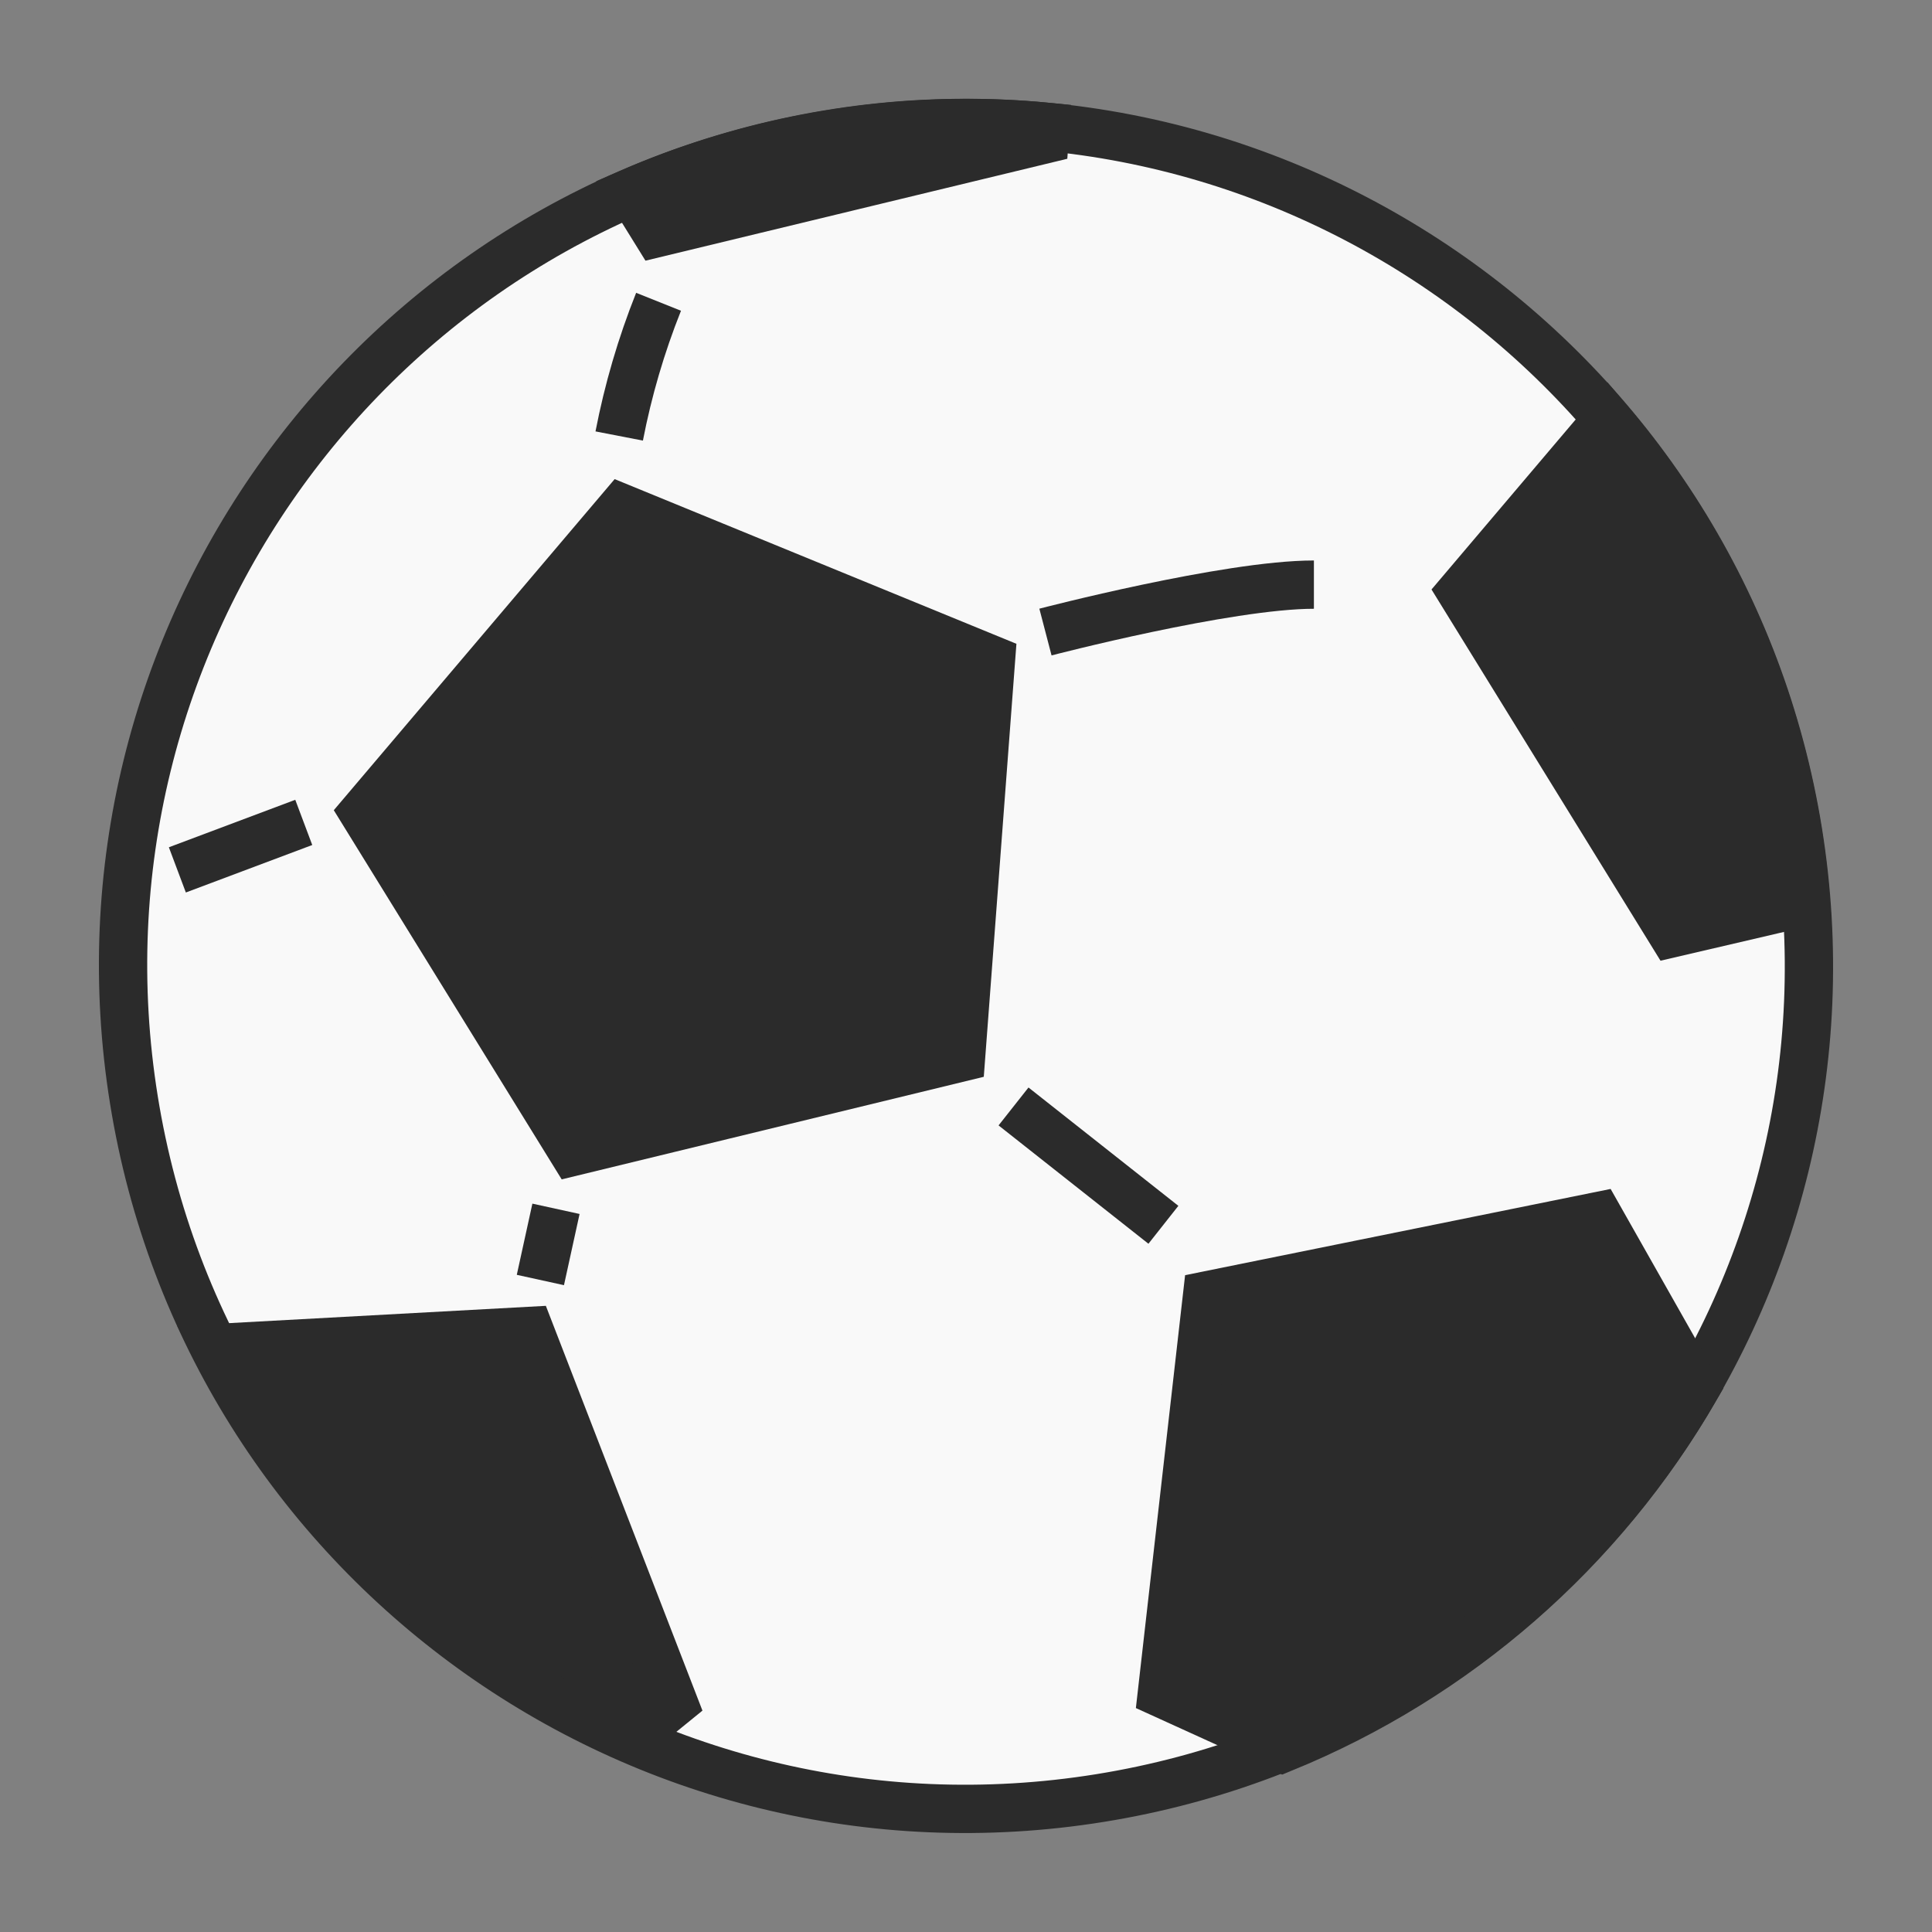
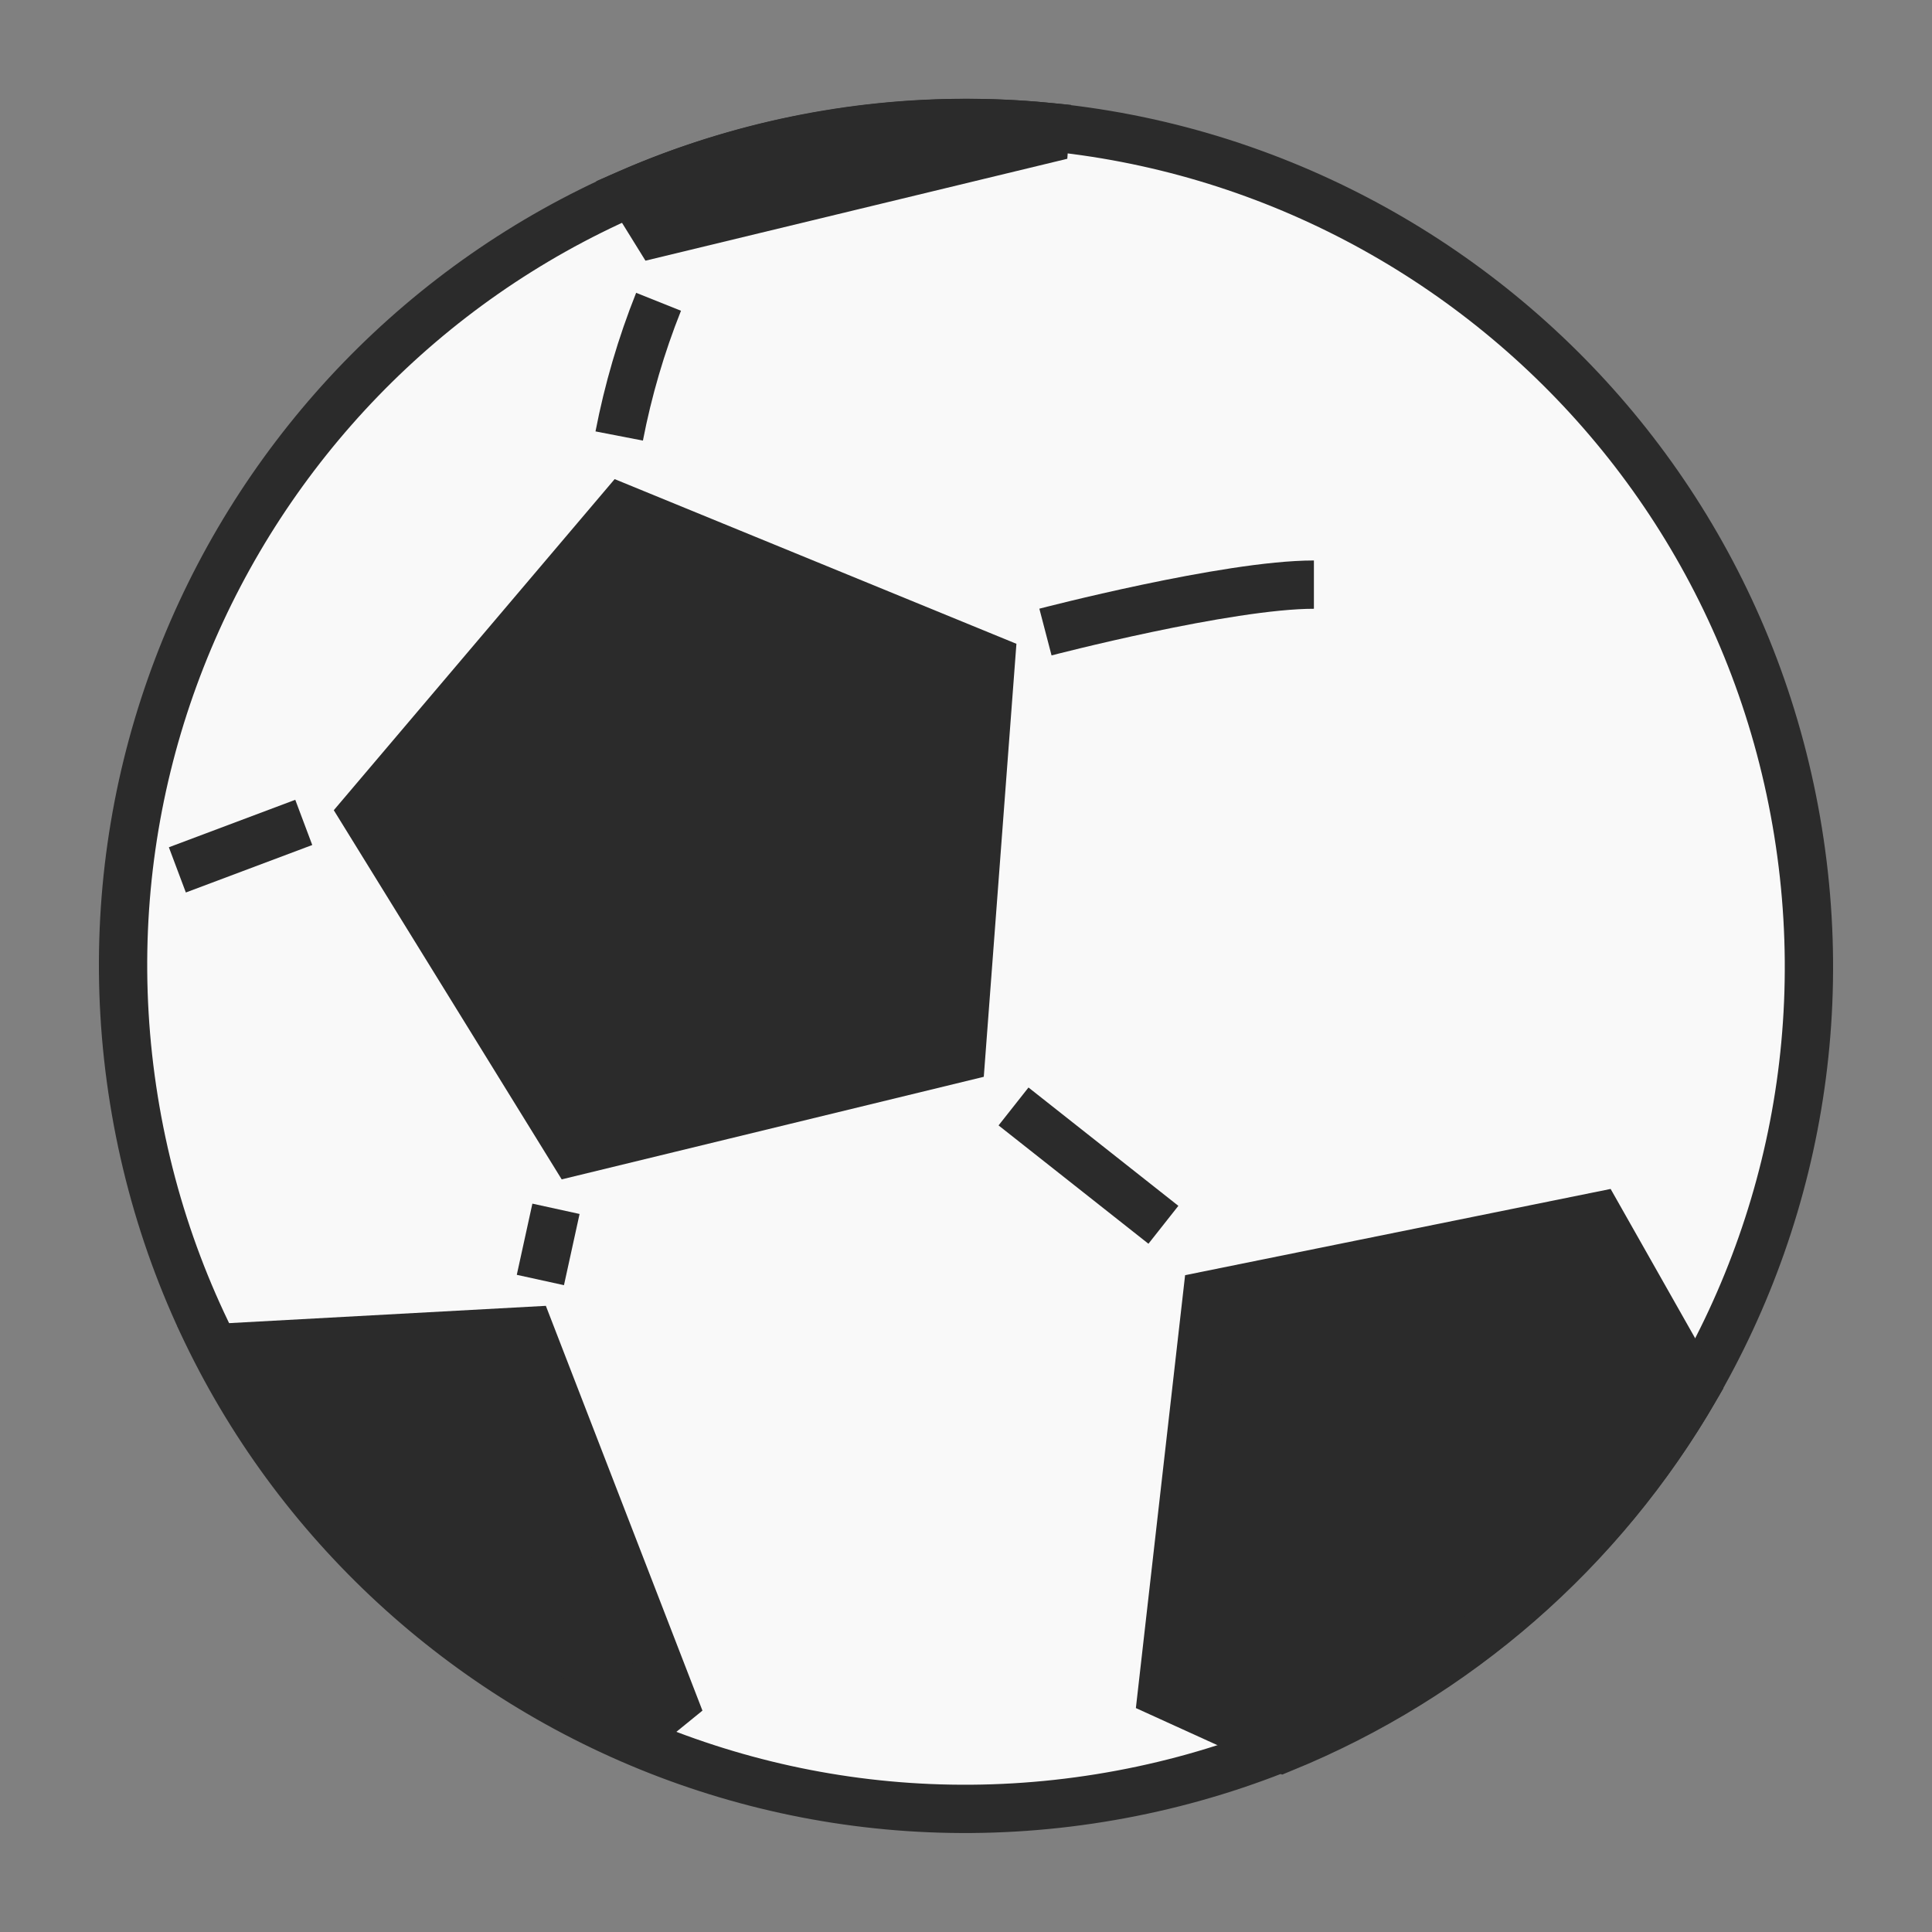
<svg xmlns="http://www.w3.org/2000/svg" width="40" height="40" viewBox="0 0 40 40" fill="none">
  <rect x="0" y="0" width="40" height="40" fill="#808080" stroke="none" />
  <path d="M22.772 37.227C32.287 35.697 38.759 26.742 37.228 17.227C35.697 7.713 26.743 1.24 17.228 2.771C7.713 4.302 1.241 13.256 2.772 22.771C4.303 32.286 13.257 38.758 22.772 37.227Z" fill="#F9F9F9" stroke="#2B2B2B" stroke-miterlimit="10" />
  <path d="M20.984 22.908L24.087 25.358" stroke="#2B2B2B" stroke-miterlimit="10" />
  <path d="M12.82 9.027C13.004 8.077 13.276 7.147 13.635 6.248" stroke="#2B2B2B" stroke-miterlimit="10" />
  <path d="M11.511 25.027L11.188 26.501" stroke="#2B2B2B" stroke-miterlimit="10" />
  <path d="M6.289 17.027L3.672 18.01" stroke="#2B2B2B" stroke-miterlimit="10" />
  <path d="M21.645 13.086C21.645 13.086 25.406 12.104 27.203 12.104" stroke="#2B2B2B" stroke-miterlimit="10" />
-   <path d="M33.279 8.684L30.254 12.251L34.616 19.322L37.389 18.675C37.114 14.993 35.674 11.493 33.279 8.684Z" fill="#2B2B2B" stroke="#2B2B2B" stroke-miterlimit="10" />
  <path d="M12.872 10.52L7.527 16.821L11.864 23.846L19.897 21.894L20.518 13.654L12.872 10.52Z" fill="#2B2B2B" stroke="#2B2B2B" stroke-miterlimit="10" />
  <path d="M10.966 27.555L4.465 27.91C6.308 31.513 9.34 34.367 13.047 35.989L13.946 35.258L10.966 27.555Z" fill="#2B2B2B" stroke="#2B2B2B" stroke-miterlimit="10" />
  <path d="M35.106 28.739L33.09 25.178L24.992 26.819L24.055 35.059L26.556 36.197C30.154 34.728 33.163 32.105 35.106 28.739Z" fill="#2B2B2B" stroke="#2B2B2B" stroke-miterlimit="10" />
-   <path d="M21.644 2.623C21.108 2.571 20.565 2.545 20.022 2.545C17.632 2.54 15.267 3.029 13.074 3.98L13.598 4.826L21.625 2.887L21.644 2.623Z" fill="#2B2B2B" stroke="#2B2B2B" stroke-miterlimit="10" />
+   <path d="M21.644 2.623C21.108 2.571 20.565 2.545 20.022 2.545C17.632 2.54 15.267 3.029 13.074 3.98L13.598 4.826L21.625 2.887Z" fill="#2B2B2B" stroke="#2B2B2B" stroke-miterlimit="10" />
</svg>